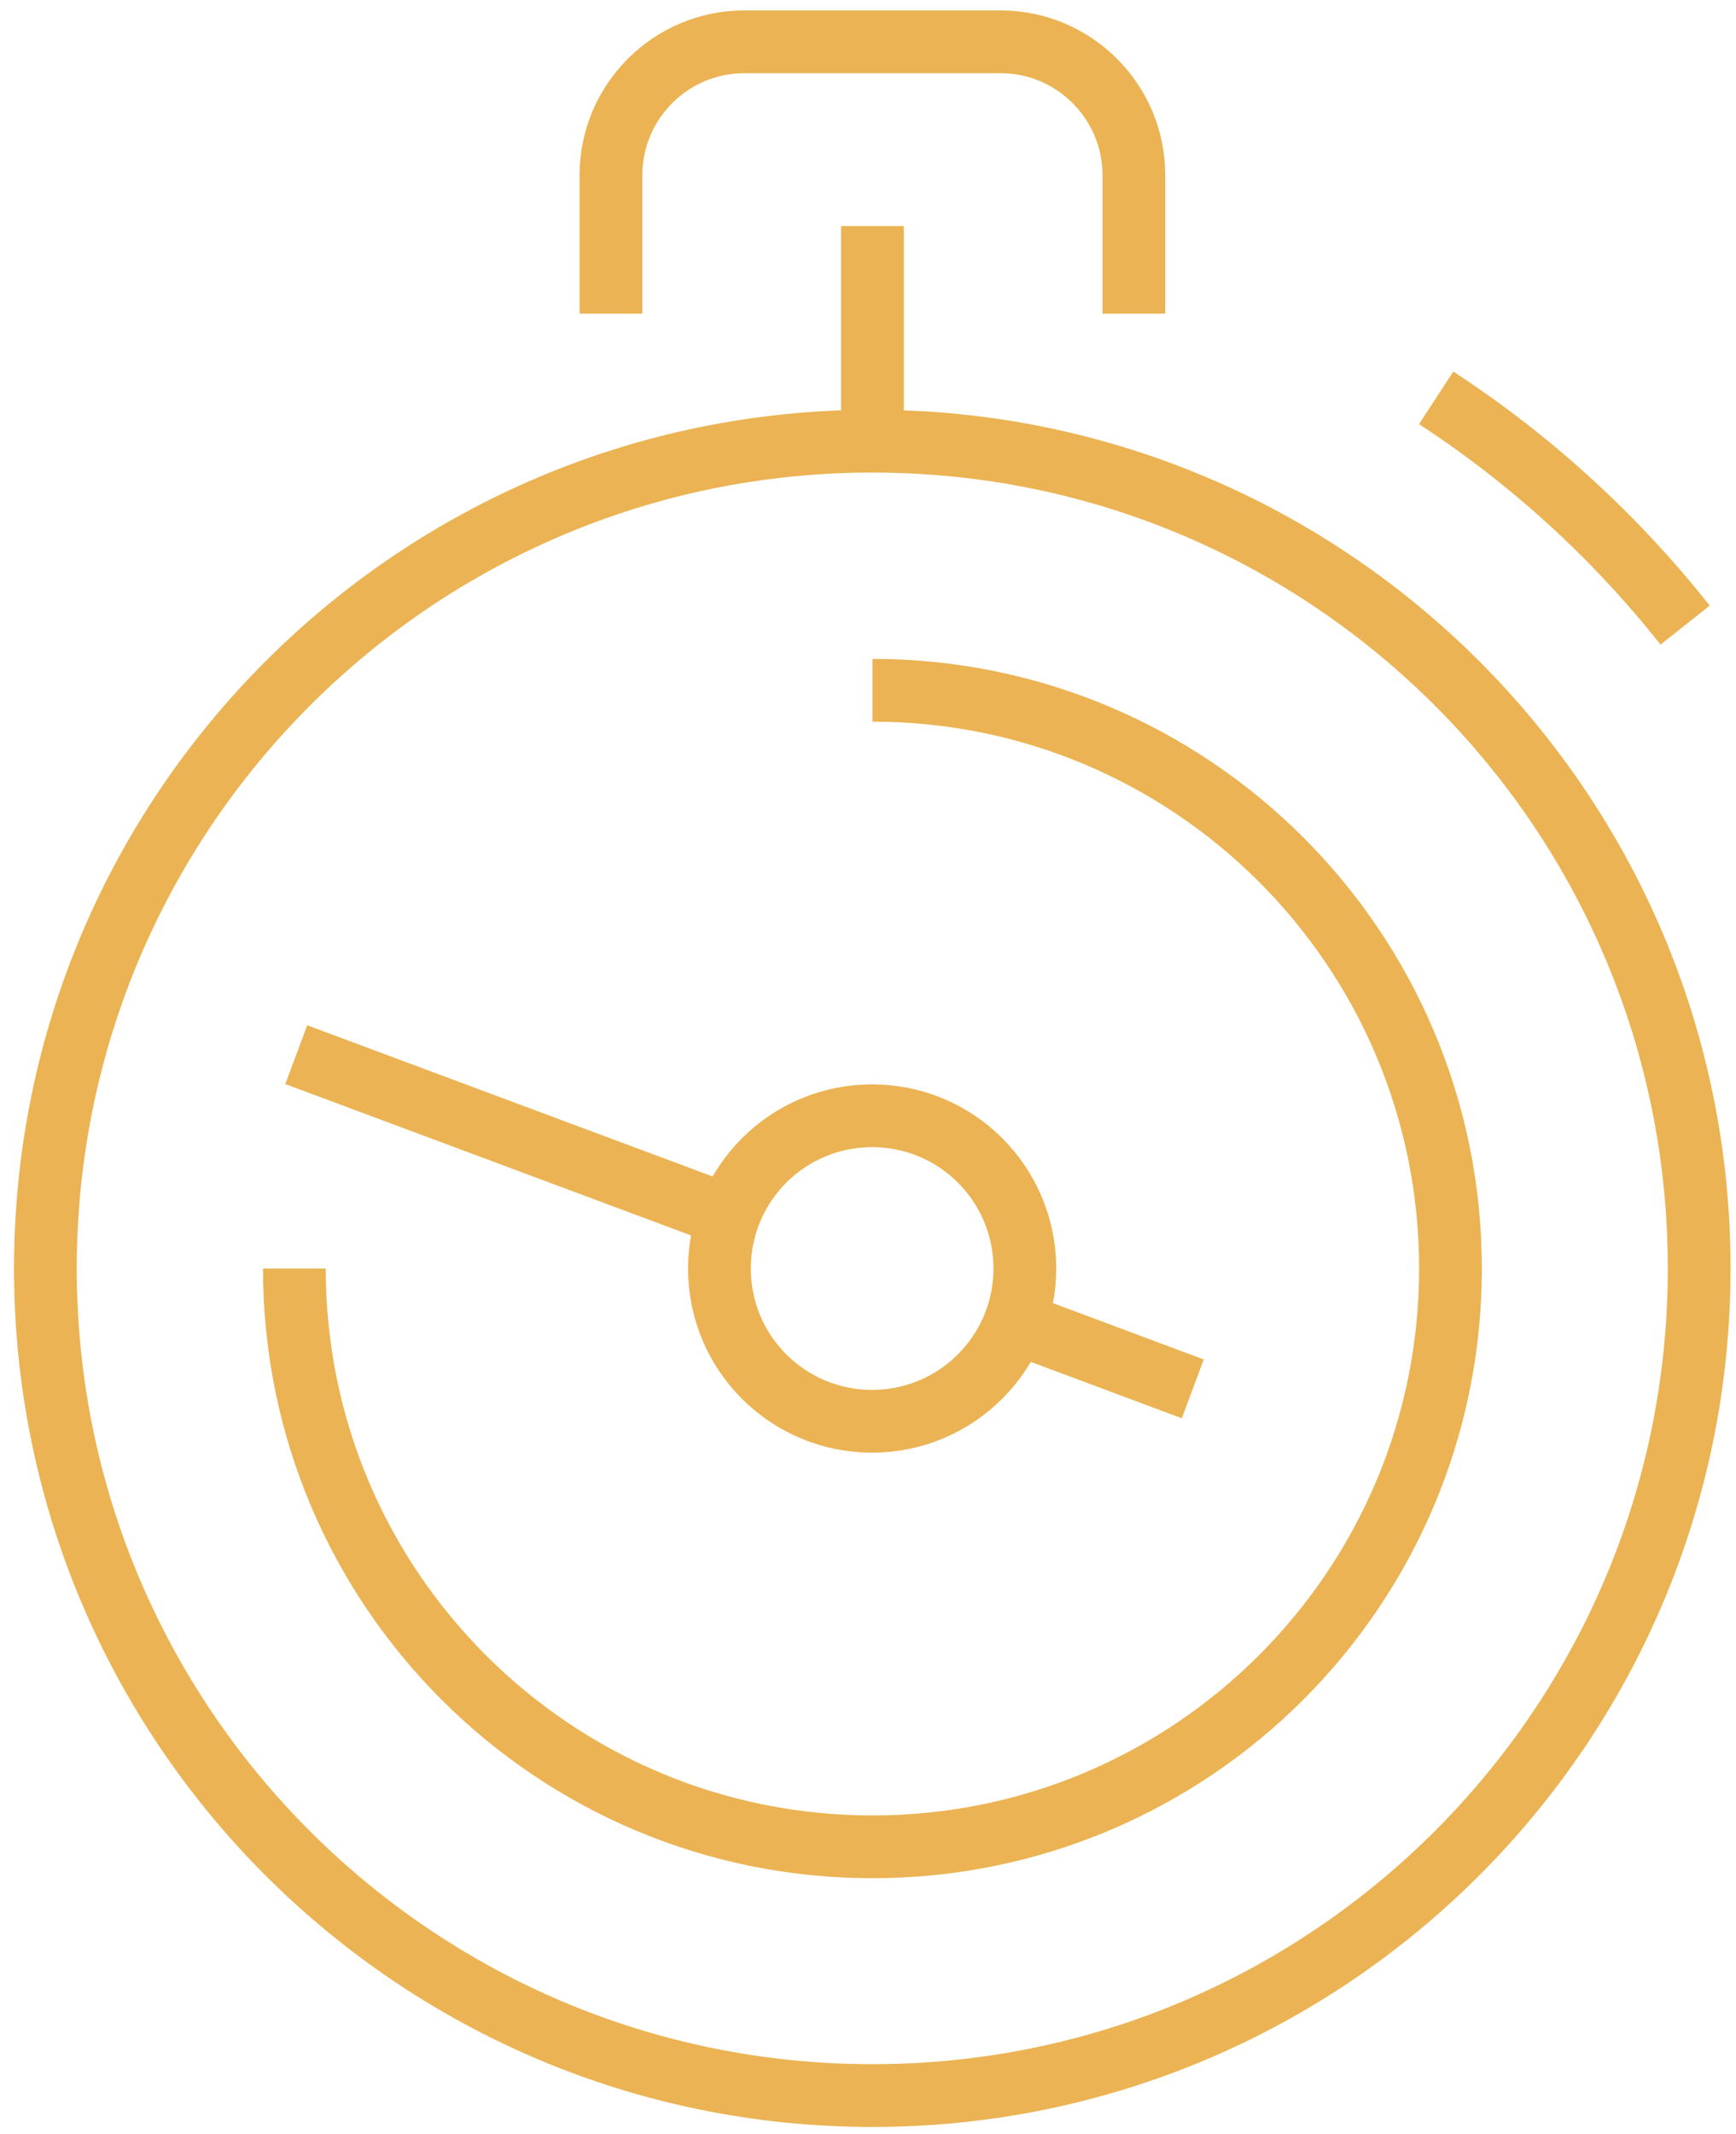
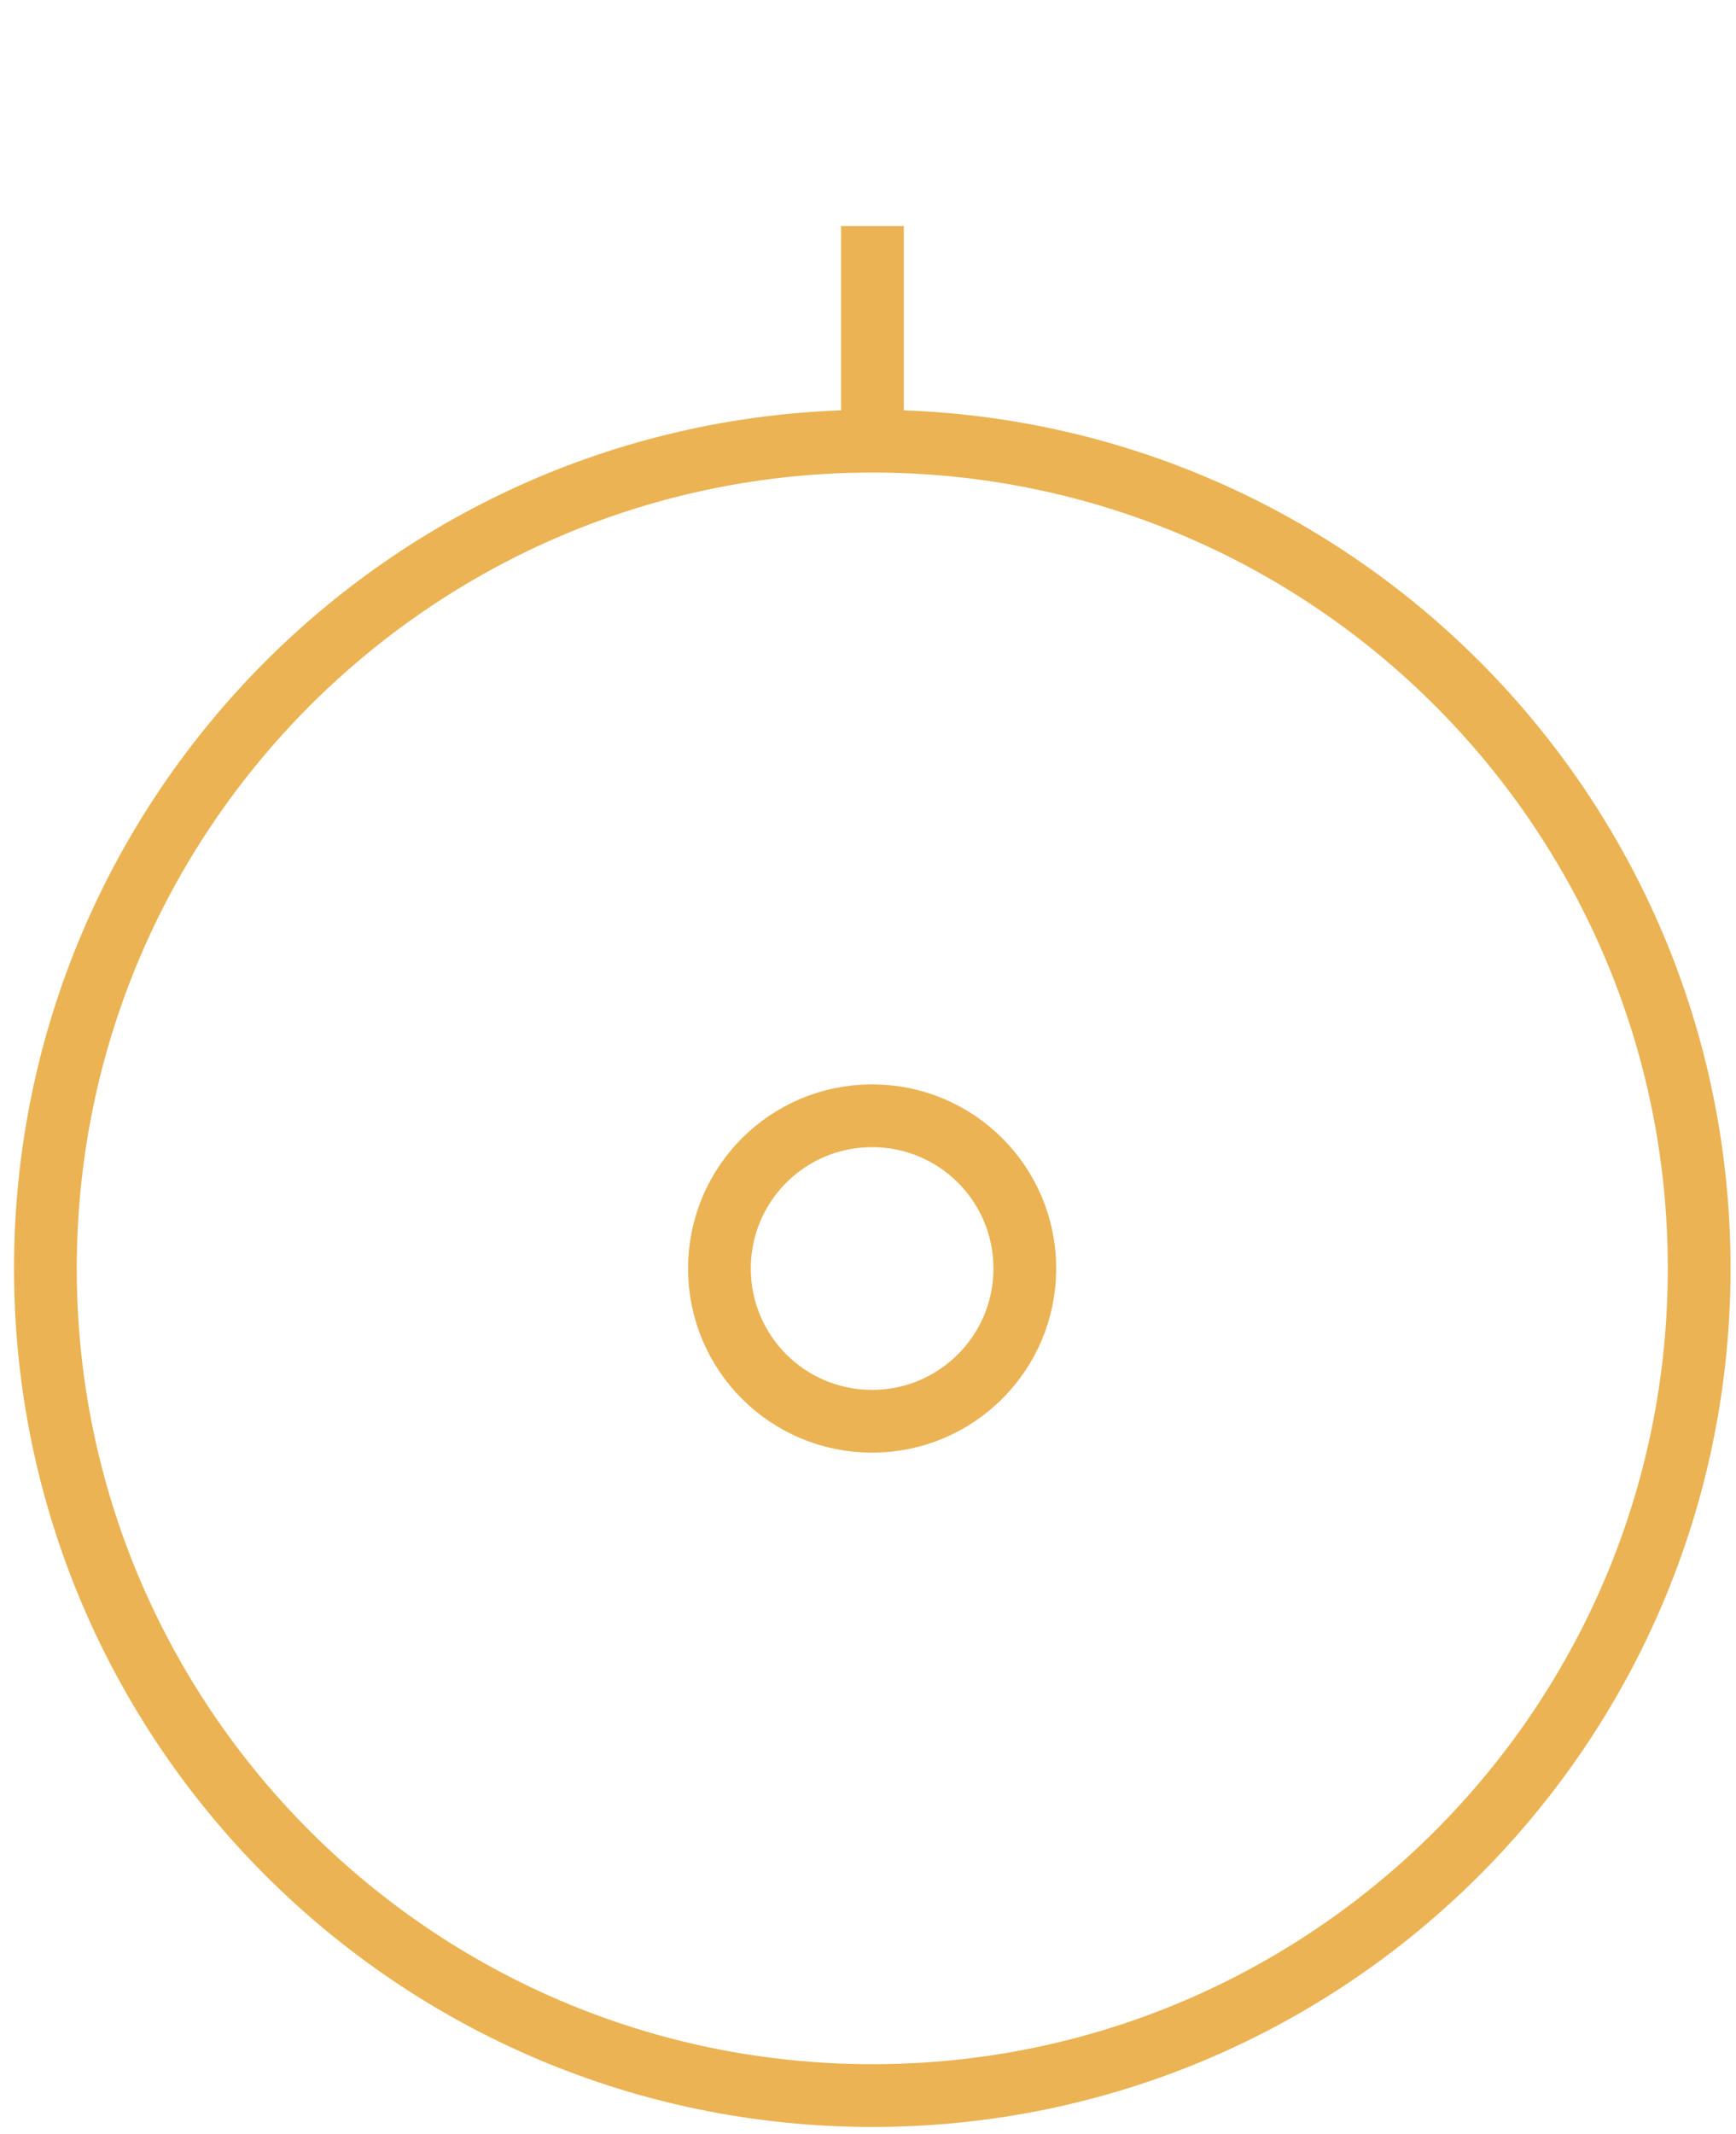
<svg xmlns="http://www.w3.org/2000/svg" width="83" height="102" viewBox="0 0 83 102" fill="none">
-   <path d="M29.211 14.992V8.362C29.211 4.861 32.072 2 35.573 2H47.85C51.351 2 54.211 4.861 54.211 8.362V14.992" stroke="#EBB353" stroke-width="3" stroke-miterlimit="10" />
-   <path d="M68.664 19.015C73.193 21.965 77.216 25.645 80.568 29.876" stroke="#EBB353" stroke-width="3" stroke-miterlimit="10" />
  <path d="M41.713 10.805V21.398" stroke="#EBB353" stroke-width="3" stroke-miterlimit="10" />
-   <path d="M41.712 32.99C56.968 32.99 69.349 45.356 69.349 60.627C69.349 75.899 56.968 88.265 41.712 88.265C26.455 88.265 14.074 75.899 14.074 60.627" stroke="#EBB353" stroke-width="3" stroke-miterlimit="10" />
  <path d="M81.239 60.627C81.239 82.454 63.539 100.154 41.712 100.154C19.885 100.154 2.17 82.454 2.17 60.627C2.17 38.8 19.87 21.085 41.712 21.085C63.554 21.085 81.239 38.785 81.239 60.612V60.627Z" stroke="#EBB353" stroke-width="3" stroke-miterlimit="10" />
  <path d="M48.998 60.627C48.998 64.65 45.735 67.927 41.697 67.927C37.659 67.927 34.397 64.665 34.397 60.627C34.397 56.589 37.659 53.326 41.697 53.326C45.735 53.326 48.998 56.589 48.998 60.627Z" stroke="#EBB353" stroke-width="3" stroke-miterlimit="10" />
-   <path d="M48.609 63.235L57.027 66.379" stroke="#EBB353" stroke-width="3" stroke-miterlimit="10" />
-   <path d="M14.164 50.406L34.784 58.094" stroke="#EBB353" stroke-width="3" stroke-miterlimit="10" />
</svg>